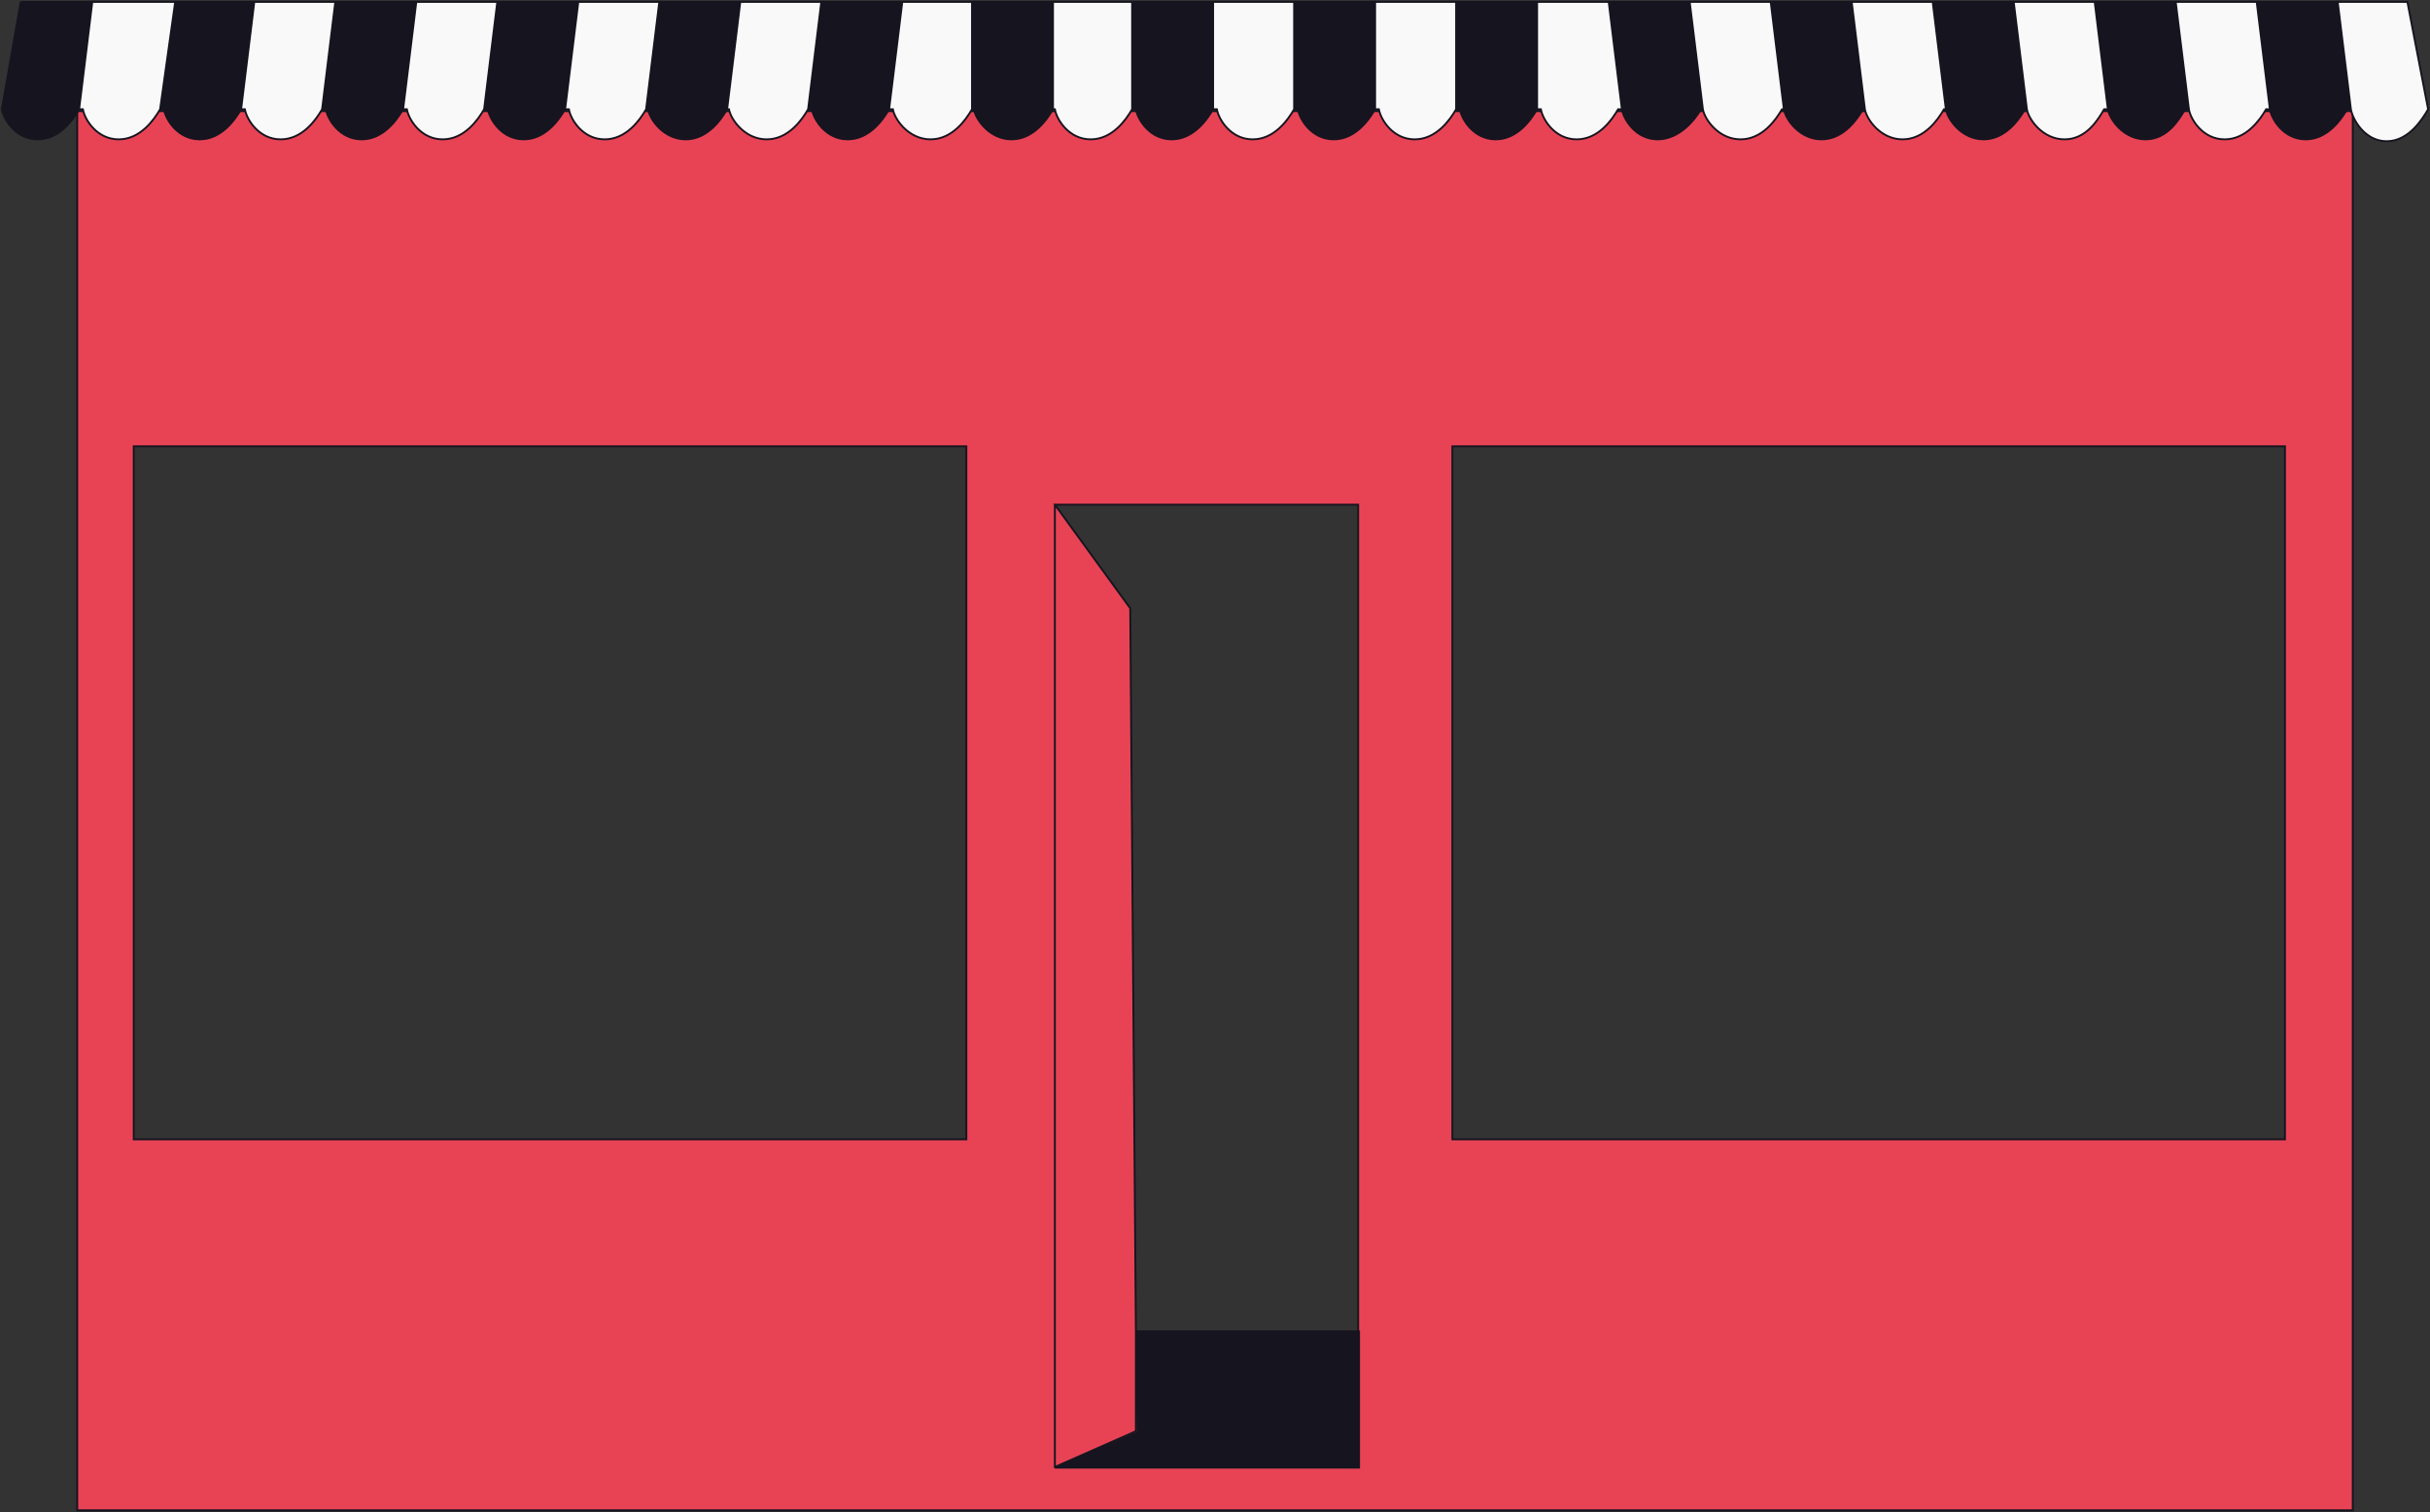
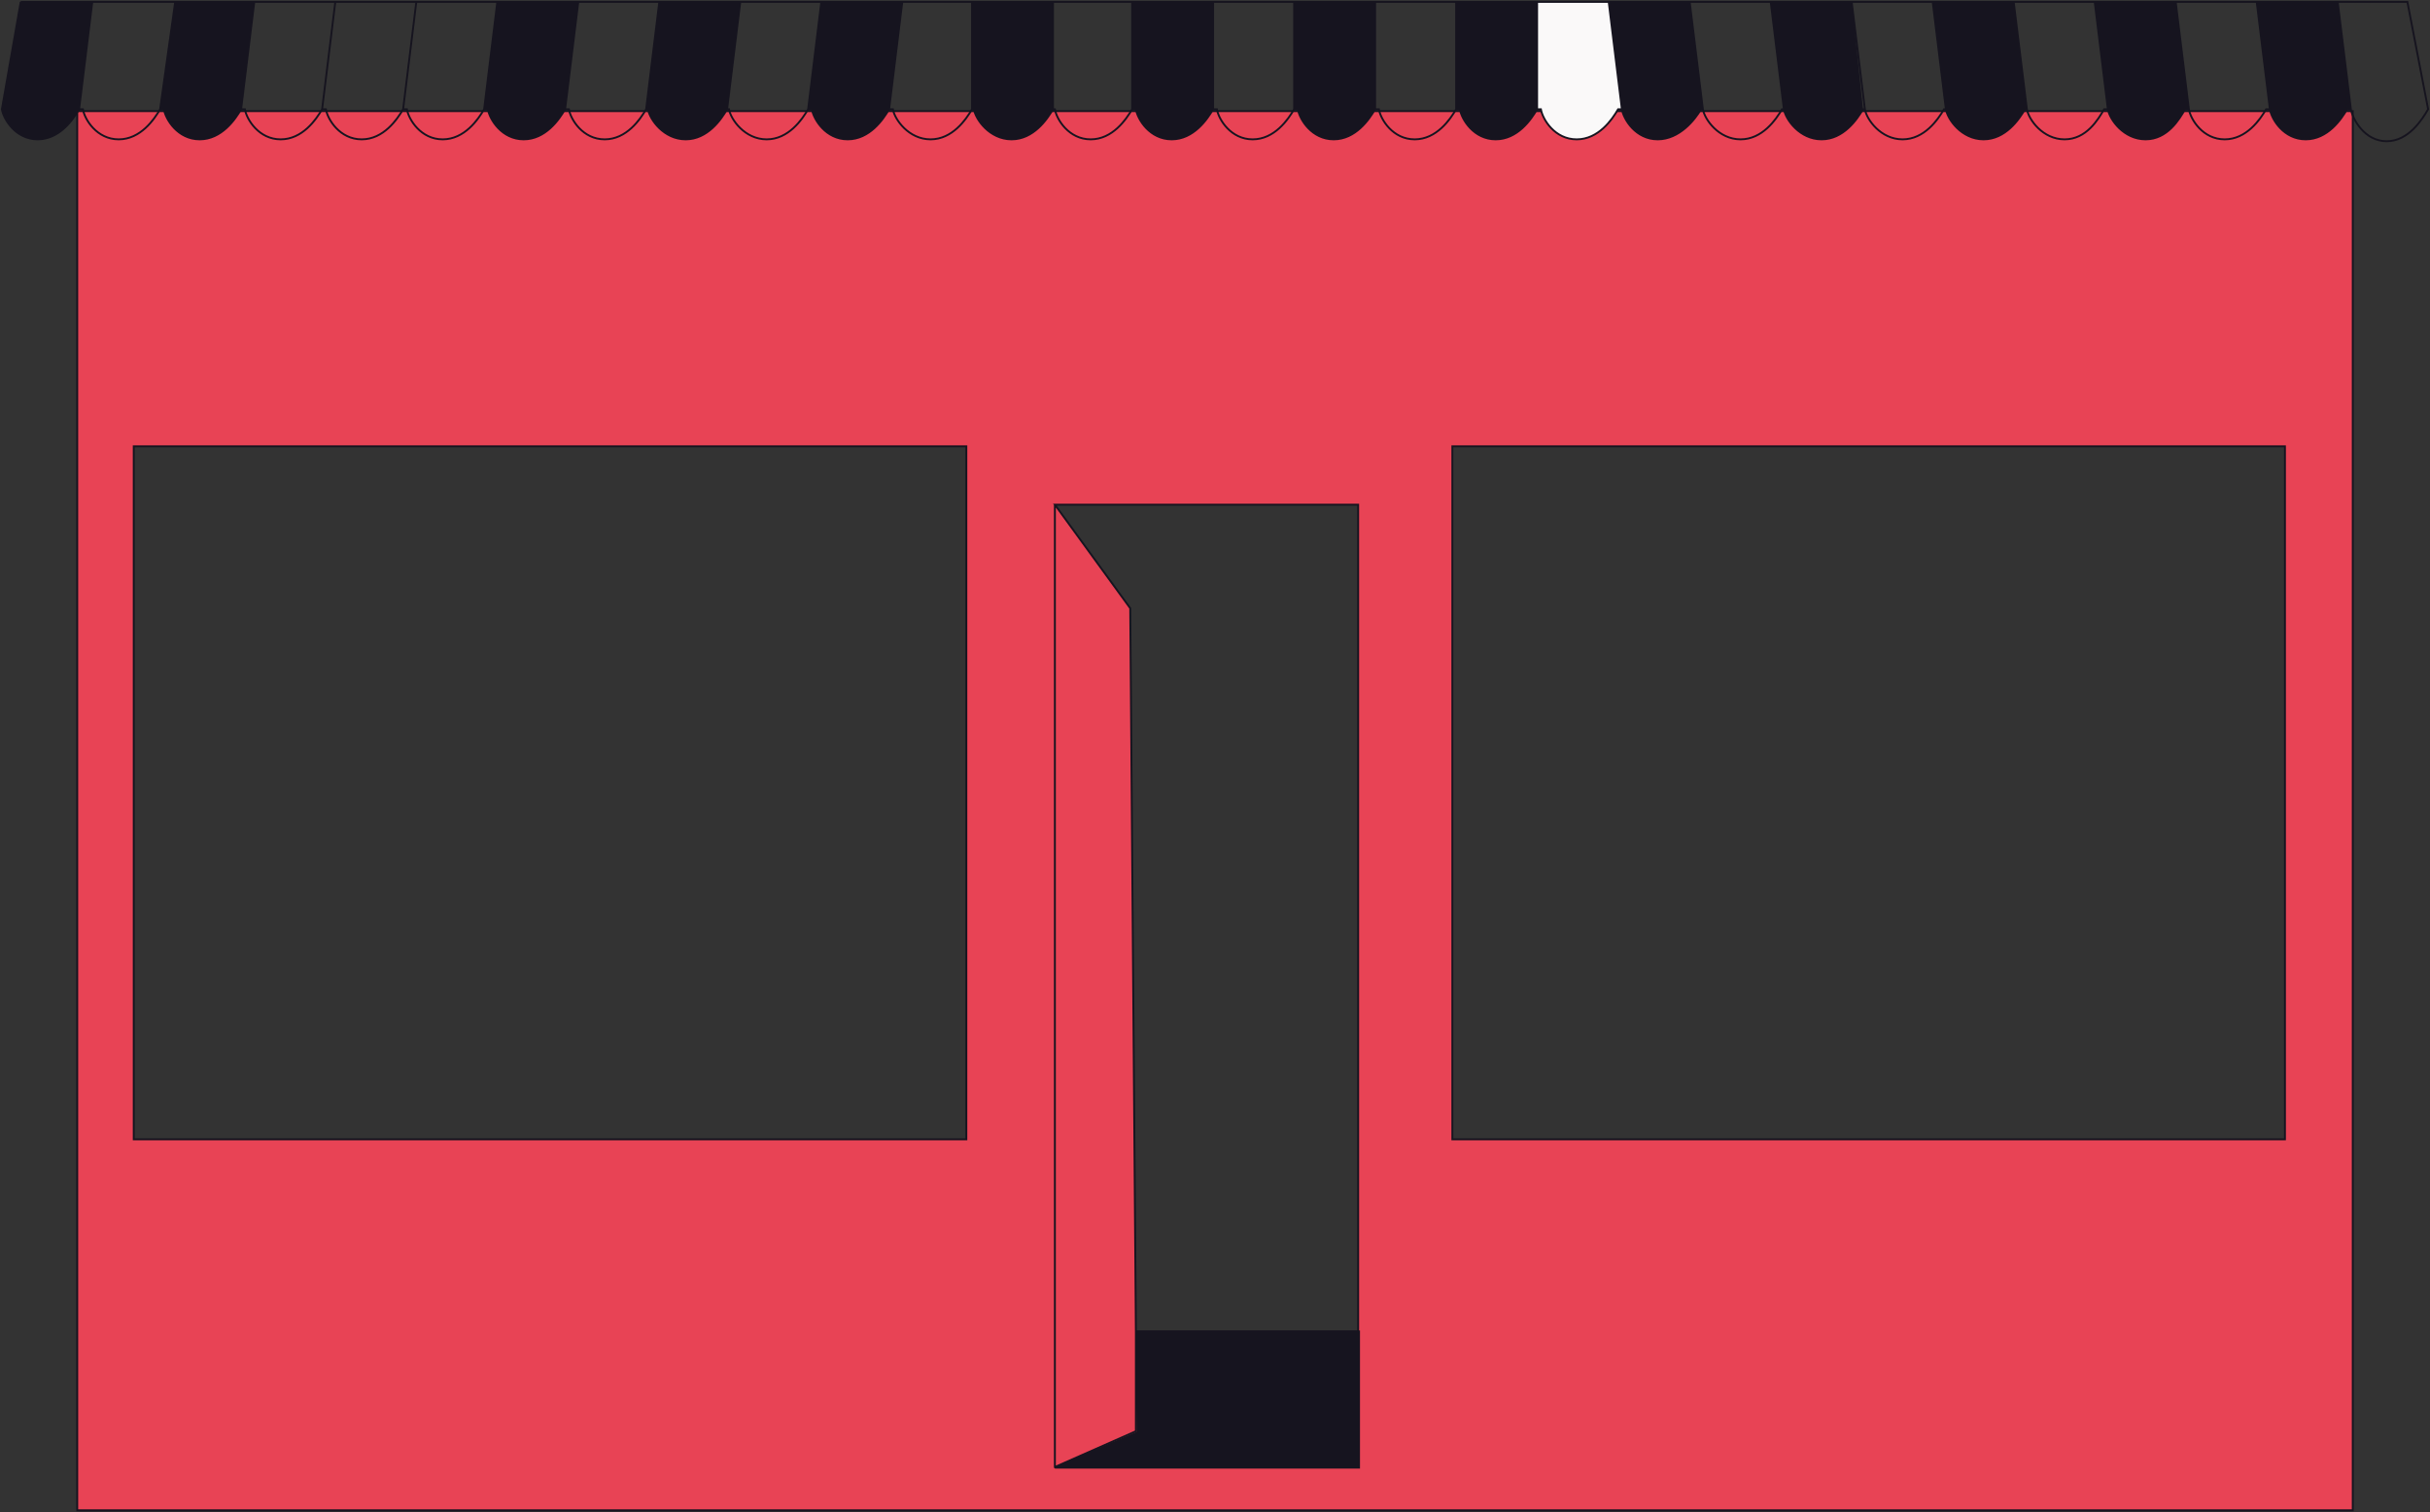
<svg xmlns="http://www.w3.org/2000/svg" width="1290" height="803" viewBox="0 0 1290 803" fill="none">
  <rect x="0" y="0" width="1290" height="803" fill="#333333" stroke="none" />
  <path fill-rule="evenodd" clip-rule="evenodd" d="M41 59V802H1249V59H41ZM772 237H1213V605H771V237H772ZM560 268H721V707H603L600 323L560 268ZM72 237H513V605H71V237H72Z" fill="#E84355" />
  <path d="M41 802H40.5V802.5H41V802ZM41 59V58.5H40.5V59H41ZM1249 802V802.5H1249.5V802H1249ZM1249 59H1249.5V58.5H1249V59ZM1213 237H1213.5V236.5H1213V237ZM1213 605V605.5H1213.5V605H1213ZM771 605H770.5V605.5H771V605ZM771 237V236.5H770.5V237H771ZM721 268H721.5V267.5H721V268ZM560 268V267.5H559.018L559.596 268.294L560 268ZM721 707V707.5H721.5V707H721ZM603 707L602.5 707.004L602.504 707.5H603V707ZM600 323L600.5 322.996L600.499 322.836L600.404 322.706L600 323ZM513 237H513.5V236.5H513V237ZM513 605V605.5H513.5V605H513ZM71 605H70.5V605.5H71V605ZM71 237V236.5H70.5V237H71ZM721 779V779.5H721.5V779H721ZM560 779H559.5V779.5H560V779ZM603 760L603.202 760.457L603.5 760.326V760H603ZM41.5 802V59H40.5V802H41.5ZM1249 801.5H41V802.5H1249V801.5ZM1248.5 59V802H1249.5V59H1248.5ZM41 59.5H1249V58.5H41V59.5ZM1213 236.5H772V237.5H1213V236.5ZM1213.5 605V237H1212.5V605H1213.5ZM771 605.5H1213V604.5H771V605.5ZM770.5 237V605H771.5V237H770.5ZM772 236.5H771V237.5H772V236.5ZM721 267.5H560V268.5H721V267.5ZM721.5 707V268H720.5V707H721.5ZM603 707.5H721V706.5H603V707.5ZM599.5 323.004L602.5 707.004L603.5 706.996L600.5 322.996L599.5 323.004ZM559.596 268.294L599.596 323.294L600.404 322.706L560.404 267.706L559.596 268.294ZM513 236.5H72V237.5H513V236.5ZM513.5 605V237H512.5V605H513.5ZM71 605.5H513V604.5H71V605.5ZM70.5 237V605H71.5V237H70.5ZM72 236.5H71V237.5H72V236.5ZM721 778.5H560V779.5H721V778.5ZM560.5 779V268H559.5V779H560.5ZM602.798 759.543L559.798 778.543L560.202 779.457L603.202 760.457L602.798 759.543ZM720.5 707V779H721.5V707H720.5ZM602.5 707V760H603.5V707H602.5Z" fill="#16141F" />
  <path d="M560 779.368H721.474V707H603.392L603.815 760.661L560 779.368Z" fill="#16141F" stroke="#16141F" stroke-width="0.985" />
  <path d="M20 74C31.578 74 38.827 63.478 42 58L49 1H11L1 58C1.937 63.478 8.423 74 20 74Z" fill="#16141F" />
  <path d="M837 74C848.577 74 855.827 63.478 859 58H861L854 1H816V58H818C818.937 63.478 825.422 74 837 74Z" fill="#FAF9F9" />
-   <path fill-rule="evenodd" clip-rule="evenodd" d="M1289 58L1278 1H854H773H730H687H644H601H559H516H479H436H393H350H307H264H221H178H135H93H49H11V1H49L42 58H44C44.937 63.478 51.422 74 63 74C74.578 74 81.827 63.478 85 58L93 1H135L128 58H130C130.937 63.478 137.423 74 149 74C160.577 74 167.827 63.478 171 58L178 1H221L214 58H216C216.937 63.478 223.423 74 235 74C246.577 74 253.827 63.478 257 58L264 1H307L300 58H302C302.937 63.478 309.423 74 321 74C332.577 74 339.827 63.478 343 58L350 1H393L386 58H387C387.937 63.478 395.423 74 407 74C418.577 74 425.827 63.478 429 58L436 1H479L472 58H474C474.937 63.478 482.423 74 494 74C505.577 74 512.827 63.478 516 58V1H559V58H560C560.937 63.478 567.423 74 579 74C590.577 74 597.827 63.478 601 58V1H644V58H646C646.937 63.478 653.423 74 665 74C676.577 74 683.827 63.478 687 58V1H730V58H732C732.937 63.478 739.422 74 751 74C762.577 74 769.827 63.478 773 58V1H816H854H897L904 58C904.937 63.478 912.423 74 924 74C935.577 74 942.827 63.478 946 58H947L940 1H983L990 58C990.937 63.478 998.423 74 1010 74C1021.58 74 1028.83 63.478 1032 58H1033L1026 1H1069L1076 58C1076.94 63.478 1084.42 74 1096 74C1107.58 74 1113.83 63.478 1117 58H1119L1112 1H1155L1162 58C1162.94 63.478 1169.42 74 1181 74C1192.56 74 1199.82 63.489 1203 58V58H1205L1198 1H1241L1248 58C1248.94 63.478 1255.42 75 1267 75C1278.58 75 1285.83 63.478 1289 58Z" fill="#FAF9F9" />
-   <path d="M173 58C173.937 63.478 180.423 74 192 74C203.577 74 210.827 63.478 214 58L221 1H178L171 58H173Z" fill="#16141F" />
  <path d="M278 74C289.577 74 296.827 63.478 300 58L307 1H264L257 58H259C259.937 63.478 266.423 74 278 74Z" fill="#16141F" />
  <path d="M106 74C117.577 74 124.827 63.478 128 58L135 1H93L85 58H87C87.937 63.478 94.422 74 106 74Z" fill="#16141F" />
  <path d="M344 58C344.937 63.478 352.423 74 364 74C375.577 74 382.827 63.478 386 58L393 1H350L343 58H344Z" fill="#16141F" />
  <path d="M431 58C431.937 63.478 438.423 74 450 74C461.577 74 468.827 63.478 472 58L479 1H436L429 58H431Z" fill="#16141F" />
  <path d="M537 74C548.577 74 555.827 63.478 559 58V1H516V58H517C517.937 63.478 525.423 74 537 74Z" fill="#16141F" />
  <path d="M603 58C603.937 63.478 610.423 74 622 74C633.577 74 640.827 63.478 644 58V1H601V58H603Z" fill="#16141F" />
  <path d="M708 74C719.577 74 726.827 63.478 730 58V1H687V58H689C689.937 63.478 696.423 74 708 74Z" fill="#16141F" />
  <path d="M775 58C775.937 63.478 782.423 74 794 74C805.577 74 812.827 63.478 816 58V1H773V58H775Z" fill="#16141F" />
  <path d="M861 58C861.937 63.478 868.423 74 880 74C891.577 74 899.827 63.478 903 58H904L897 1H854L861 58Z" fill="#16141F" />
-   <path d="M967 74C978.577 74 985.827 63.478 989 58H990L983 1H940L947 58C947.937 63.478 955.423 74 967 74Z" fill="#16141F" />
+   <path d="M967 74C978.577 74 985.827 63.478 989 58L983 1H940L947 58C947.937 63.478 955.423 74 967 74Z" fill="#16141F" />
  <path d="M1033 58C1033.94 63.478 1041.42 74 1053 74C1064.58 74 1071.83 63.478 1075 58H1076L1069 1H1026L1033 58Z" fill="#16141F" />
  <path d="M1139 74C1150.58 74 1156.83 63.478 1160 58H1162L1155 1H1112L1119 58C1119.94 63.478 1127.42 74 1139 74Z" fill="#16141F" />
  <path d="M1205 58C1205.94 63.478 1212.42 74 1224 74C1235.58 74 1242.83 63.478 1246 58H1248L1241 1H1198L1205 58Z" fill="#16141F" />
  <path d="M1289 58L1289.43 58.251L1289.53 58.089L1289.49 57.905L1289 58ZM1278 1L1278.49 0.905L1278.41 0.5H1278V1ZM1 58L0.508 57.914L0.493 57.999L0.507 58.084L1 58ZM87 58L87.493 57.916L87.422 57.5H87V58ZM173 58L173.493 57.916L173.422 57.5H173V58ZM259 58L259.493 57.916L259.422 57.5H259V58ZM344 58L344.493 57.916L344.422 57.5H344V58ZM44 58L44.493 57.916L44.422 57.5H44V58ZM130 58L130.493 57.916L130.422 57.5H130V58ZM216 58L216.493 57.916L216.422 57.5H216V58ZM302 58L302.493 57.916L302.422 57.5H302V58ZM387 58L387.493 57.916L387.422 57.5H387V58ZM431 58L431.493 57.916L431.422 57.5H431V58ZM517 58L517.493 57.916L517.422 57.5H517V58ZM603 58L603.493 57.916L603.422 57.5H603V58ZM689 58L689.493 57.916L689.422 57.5H689V58ZM775 58L775.493 57.916L775.422 57.5H775V58ZM474 58L474.493 57.916L474.422 57.5H474V58ZM560 58L560.493 57.916L560.422 57.5H560V58ZM646 58L646.493 57.916L646.422 57.5H646V58ZM732 58L732.493 57.916L732.422 57.5H732V58ZM859 58V57.5H858.712L858.567 57.749L859 58ZM818 58L818.493 57.916L818.422 57.5H818V58ZM903 58V57.5H902.712L902.567 57.749L903 58ZM989 58V57.5H988.712L988.567 57.749L989 58ZM1075 58V57.5H1074.71L1074.57 57.749L1075 58ZM1160 58V57.5H1159.71L1159.57 57.749L1160 58ZM1246 58V57.5H1245.71L1245.57 57.749L1246 58ZM946 58V57.5H945.712L945.567 57.749L946 58ZM1032 58V57.5H1031.71L1031.57 57.749L1032 58ZM1117 58V57.5H1116.71L1116.57 57.749L1117 58ZM1203 58V57.5H1202.71L1202.57 57.749L1203 58ZM897 1L897.496 0.939L897.442 0.5H897V1ZM940 1V0.5H939.435L939.504 1.061L940 1ZM983 1L983.496 0.939L983.442 0.5H983V1ZM1026 1V0.5H1025.43L1025.5 1.061L1026 1ZM1069 1L1069.5 0.939L1069.44 0.5H1069V1ZM1112 1V0.5H1111.43L1111.5 1.061L1112 1ZM1155 1L1155.5 0.939L1155.44 0.5H1155V1ZM1198 1V0.5H1197.43L1197.5 1.061L1198 1ZM1203 58L1202.57 57.749V57.749L1203 58ZM1289.49 57.905L1278.49 0.905L1277.51 1.095L1288.51 58.095L1289.49 57.905ZM20 74.5C25.951 74.5 30.773 71.793 34.488 68.425C38.2 65.059 40.836 61.008 42.433 58.251L41.567 57.749C39.992 60.47 37.416 64.419 33.816 67.684C30.218 70.946 25.626 73.5 20 73.5V74.5ZM0.507 58.084C0.994 60.932 2.902 65.021 6.149 68.401C9.407 71.791 14.046 74.5 20 74.5V73.5C14.376 73.5 9.984 70.948 6.87 67.708C3.746 64.457 1.943 60.546 1.493 57.916L0.507 58.084ZM106 74.5C111.952 74.5 116.773 71.793 120.488 68.425C124.2 65.059 126.836 61.008 128.433 58.251L127.567 57.749C125.992 60.47 123.416 64.419 119.816 67.684C116.218 70.946 111.626 73.5 106 73.5V74.5ZM86.507 58.084C86.994 60.932 88.902 65.021 92.149 68.401C95.407 71.791 100.046 74.5 106 74.5V73.5C100.376 73.5 95.984 70.948 92.87 67.708C89.746 64.457 87.943 60.546 87.493 57.916L86.507 58.084ZM192 73.5C186.376 73.5 181.984 70.948 178.87 67.708C175.746 64.457 173.943 60.546 173.493 57.916L172.507 58.084C172.994 60.932 174.902 65.021 178.149 68.401C181.407 71.791 186.046 74.5 192 74.5V73.5ZM213.567 57.749C211.992 60.47 209.416 64.419 205.816 67.684C202.218 70.946 197.626 73.5 192 73.5V74.5C197.952 74.5 202.773 71.793 206.488 68.425C210.2 65.059 212.836 61.008 214.433 58.251L213.567 57.749ZM278 74.5C283.952 74.5 288.773 71.793 292.488 68.425C296.2 65.059 298.836 61.008 300.433 58.251L299.567 57.749C297.992 60.47 295.416 64.419 291.816 67.684C288.218 70.946 283.626 73.5 278 73.5V74.5ZM258.507 58.084C258.994 60.932 260.902 65.021 264.149 68.401C267.407 71.791 272.046 74.5 278 74.5V73.5C272.376 73.5 267.984 70.948 264.87 67.708C261.746 64.457 259.943 60.546 259.493 57.916L258.507 58.084ZM364 73.5C358.371 73.5 353.724 70.944 350.357 67.695C346.978 64.434 344.939 60.526 344.493 57.916L343.507 58.084C343.998 60.953 346.17 65.044 349.663 68.414C353.167 71.796 358.051 74.5 364 74.5V73.5ZM385.567 57.749C383.992 60.47 381.416 64.419 377.816 67.684C374.218 70.946 369.626 73.5 364 73.5V74.5C369.952 74.5 374.773 71.793 378.488 68.425C382.2 65.059 384.836 61.008 386.433 58.251L385.567 57.749ZM63 74.5C68.951 74.5 73.773 71.793 77.488 68.425C81.2 65.059 83.836 61.008 85.433 58.251L84.567 57.749C82.992 60.47 80.416 64.419 76.816 67.684C73.218 70.946 68.626 73.5 63 73.5V74.5ZM43.507 58.084C43.994 60.932 45.902 65.021 49.149 68.401C52.407 71.791 57.046 74.5 63 74.5V73.5C57.376 73.5 52.984 70.948 49.87 67.708C46.746 64.457 44.943 60.546 44.493 57.916L43.507 58.084ZM149 73.5C143.376 73.5 138.984 70.948 135.87 67.708C132.746 64.457 130.943 60.546 130.493 57.916L129.507 58.084C129.994 60.932 131.902 65.021 135.149 68.401C138.407 71.791 143.046 74.5 149 74.5V73.5ZM170.567 57.749C168.992 60.47 166.416 64.419 162.816 67.684C159.218 70.946 154.626 73.5 149 73.5V74.5C154.952 74.5 159.773 71.793 163.488 68.425C167.2 65.059 169.836 61.008 171.433 58.251L170.567 57.749ZM235 74.5C240.952 74.5 245.773 71.793 249.488 68.425C253.2 65.059 255.836 61.008 257.433 58.251L256.567 57.749C254.992 60.47 252.416 64.419 248.816 67.684C245.218 70.946 240.626 73.5 235 73.5V74.5ZM215.507 58.084C215.994 60.932 217.902 65.021 221.149 68.401C224.407 71.791 229.046 74.5 235 74.5V73.5C229.376 73.5 224.984 70.948 221.87 67.708C218.746 64.457 216.943 60.546 216.493 57.916L215.507 58.084ZM321 73.5C315.376 73.5 310.984 70.948 307.87 67.708C304.746 64.457 302.943 60.546 302.493 57.916L301.507 58.084C301.994 60.932 303.902 65.021 307.149 68.401C310.407 71.791 315.046 74.5 321 74.5V73.5ZM342.567 57.749C340.992 60.47 338.416 64.419 334.816 67.684C331.218 70.946 326.626 73.5 321 73.5V74.5C326.952 74.5 331.773 71.793 335.488 68.425C339.2 65.059 341.836 61.008 343.433 58.251L342.567 57.749ZM407 74.5C412.952 74.5 417.773 71.793 421.488 68.425C425.2 65.059 427.836 61.008 429.433 58.251L428.567 57.749C426.992 60.47 424.416 64.419 420.816 67.684C417.218 70.946 412.626 73.5 407 73.5V74.5ZM386.507 58.084C386.998 60.953 389.17 65.044 392.663 68.414C396.167 71.796 401.051 74.5 407 74.5V73.5C401.371 73.5 396.724 70.944 393.357 67.695C389.978 64.434 387.939 60.526 387.493 57.916L386.507 58.084ZM450 73.5C444.376 73.5 439.984 70.948 436.87 67.708C433.746 64.457 431.943 60.546 431.493 57.916L430.507 58.084C430.994 60.932 432.902 65.021 436.149 68.401C439.407 71.791 444.046 74.5 450 74.5V73.5ZM471.567 57.749C469.992 60.47 467.416 64.419 463.816 67.684C460.218 70.946 455.626 73.5 450 73.5V74.5C455.952 74.5 460.773 71.793 464.488 68.425C468.2 65.059 470.836 61.008 472.433 58.251L471.567 57.749ZM537 74.5C542.952 74.5 547.773 71.793 551.488 68.425C555.2 65.059 557.836 61.008 559.433 58.251L558.567 57.749C556.992 60.47 554.416 64.419 550.816 67.684C547.218 70.946 542.626 73.5 537 73.5V74.5ZM516.507 58.084C516.998 60.953 519.17 65.044 522.663 68.414C526.167 71.796 531.051 74.5 537 74.5V73.5C531.371 73.5 526.724 70.944 523.357 67.695C519.978 64.434 517.939 60.526 517.493 57.916L516.507 58.084ZM622 73.5C616.376 73.5 611.984 70.948 608.87 67.708C605.746 64.457 603.943 60.546 603.493 57.916L602.507 58.084C602.994 60.932 604.902 65.021 608.149 68.401C611.407 71.791 616.046 74.5 622 74.5V73.5ZM643.567 57.749C641.992 60.47 639.416 64.419 635.816 67.684C632.218 70.946 627.626 73.5 622 73.5V74.5C627.952 74.5 632.773 71.793 636.488 68.425C640.2 65.059 642.836 61.008 644.433 58.251L643.567 57.749ZM708 74.5C713.952 74.5 718.773 71.793 722.488 68.425C726.2 65.059 728.836 61.008 730.433 58.251L729.567 57.749C727.992 60.47 725.416 64.419 721.816 67.684C718.218 70.946 713.626 73.5 708 73.5V74.5ZM688.507 58.084C688.994 60.932 690.902 65.021 694.149 68.401C697.407 71.791 702.046 74.5 708 74.5V73.5C702.376 73.5 697.984 70.948 694.87 67.708C691.746 64.457 689.943 60.546 689.493 57.916L688.507 58.084ZM794 73.5C788.376 73.5 783.984 70.948 780.87 67.708C777.746 64.457 775.943 60.546 775.493 57.916L774.507 58.084C774.994 60.932 776.902 65.021 780.149 68.401C783.407 71.791 788.046 74.5 794 74.5V73.5ZM815.567 57.749C813.992 60.47 811.416 64.419 807.816 67.684C804.218 70.946 799.626 73.5 794 73.5V74.5C799.952 74.5 804.773 71.793 808.488 68.425C812.2 65.059 814.836 61.008 816.433 58.251L815.567 57.749ZM494 74.5C499.952 74.5 504.773 71.793 508.488 68.425C512.2 65.059 514.836 61.008 516.433 58.251L515.567 57.749C513.992 60.47 511.416 64.419 507.816 67.684C504.218 70.946 499.626 73.5 494 73.5V74.5ZM473.507 58.084C473.998 60.953 476.17 65.044 479.663 68.414C483.167 71.796 488.051 74.5 494 74.5V73.5C488.371 73.5 483.724 70.944 480.357 67.695C476.978 64.434 474.939 60.526 474.493 57.916L473.507 58.084ZM579 73.5C573.376 73.5 568.984 70.948 565.87 67.708C562.746 64.457 560.943 60.546 560.493 57.916L559.507 58.084C559.994 60.932 561.902 65.021 565.149 68.401C568.407 71.791 573.046 74.5 579 74.5V73.5ZM600.567 57.749C598.992 60.47 596.416 64.419 592.816 67.684C589.218 70.946 584.626 73.5 579 73.5V74.5C584.952 74.5 589.773 71.793 593.488 68.425C597.2 65.059 599.836 61.008 601.433 58.251L600.567 57.749ZM665 74.5C670.952 74.5 675.773 71.793 679.488 68.425C683.2 65.059 685.836 61.008 687.433 58.251L686.567 57.749C684.992 60.47 682.416 64.419 678.816 67.684C675.218 70.946 670.626 73.5 665 73.5V74.5ZM645.507 58.084C645.994 60.932 647.902 65.021 651.149 68.401C654.407 71.791 659.046 74.5 665 74.5V73.5C659.376 73.5 654.984 70.948 651.87 67.708C648.746 64.457 646.943 60.546 646.493 57.916L645.507 58.084ZM751 73.5C745.376 73.5 740.984 70.948 737.87 67.708C734.746 64.457 732.943 60.546 732.493 57.916L731.507 58.084C731.994 60.932 733.902 65.021 737.149 68.401C740.407 71.791 745.046 74.5 751 74.5V73.5ZM772.567 57.749C770.992 60.47 768.416 64.419 764.816 67.684C761.218 70.946 756.626 73.5 751 73.5V74.5C756.952 74.5 761.773 71.793 765.488 68.425C769.2 65.059 771.836 61.008 773.433 58.251L772.567 57.749ZM837 74.5C842.952 74.5 847.773 71.793 851.488 68.425C855.2 65.059 857.836 61.008 859.433 58.251L858.567 57.749C856.992 60.47 854.416 64.419 850.816 67.684C847.218 70.946 842.626 73.5 837 73.5V74.5ZM817.507 58.084C817.994 60.932 819.902 65.021 823.149 68.401C826.407 71.791 831.046 74.5 837 74.5V73.5C831.376 73.5 826.984 70.948 823.87 67.708C820.746 64.457 818.943 60.546 818.493 57.916L817.507 58.084ZM880 73.5C874.376 73.5 869.984 70.948 866.87 67.708C863.746 64.457 861.943 60.546 861.493 57.916L860.507 58.084C860.994 60.932 862.902 65.021 866.149 68.401C869.407 71.791 874.046 74.5 880 74.5V73.5ZM902.567 57.749C901.001 60.453 898.18 64.404 894.328 67.673C890.477 70.942 885.631 73.5 880 73.5V74.5C885.947 74.5 891.014 71.797 894.975 68.436C898.936 65.074 901.826 61.025 903.433 58.251L902.567 57.749ZM967 74.5C972.952 74.5 977.773 71.793 981.488 68.425C985.2 65.059 987.836 61.008 989.433 58.251L988.567 57.749C986.992 60.47 984.416 64.419 980.816 67.684C977.218 70.946 972.626 73.5 967 73.5V74.5ZM946.507 58.084C946.998 60.953 949.17 65.044 952.663 68.414C956.167 71.796 961.051 74.5 967 74.5V73.5C961.371 73.5 956.724 70.944 953.357 67.695C949.978 64.434 947.939 60.526 947.493 57.916L946.507 58.084ZM1053 73.5C1047.37 73.5 1042.72 70.944 1039.36 67.695C1035.98 64.434 1033.94 60.526 1033.49 57.916L1032.51 58.084C1033 60.953 1035.17 65.044 1038.66 68.414C1042.17 71.796 1047.05 74.5 1053 74.5V73.5ZM1074.57 57.749C1072.99 60.47 1070.42 64.419 1066.82 67.684C1063.22 70.946 1058.63 73.5 1053 73.5V74.5C1058.95 74.5 1063.77 71.793 1067.49 68.425C1071.2 65.059 1073.84 61.008 1075.43 58.251L1074.57 57.749ZM1139 74.5C1144.96 74.5 1149.53 71.788 1153 68.413C1156.46 65.044 1158.85 60.989 1160.43 58.251L1159.57 57.749C1157.98 60.49 1155.65 64.434 1152.3 67.696C1148.96 70.951 1144.62 73.5 1139 73.5V74.5ZM1118.51 58.084C1119 60.953 1121.17 65.044 1124.66 68.414C1128.17 71.796 1133.05 74.5 1139 74.5V73.5C1133.37 73.5 1128.72 70.944 1125.36 67.695C1121.98 64.434 1119.94 60.526 1119.49 57.916L1118.51 58.084ZM1224 73.5C1218.38 73.5 1213.98 70.948 1210.87 67.708C1207.75 64.457 1205.94 60.546 1205.49 57.916L1204.51 58.084C1204.99 60.932 1206.9 65.021 1210.15 68.401C1213.41 71.791 1218.05 74.5 1224 74.5V73.5ZM1245.57 57.749C1243.99 60.47 1241.42 64.419 1237.82 67.684C1234.22 70.946 1229.63 73.5 1224 73.5V74.5C1229.95 74.5 1234.77 71.793 1238.49 68.425C1242.2 65.059 1244.84 61.008 1246.43 58.251L1245.57 57.749ZM924 74.5C929.952 74.5 934.773 71.793 938.488 68.425C942.2 65.059 944.836 61.008 946.433 58.251L945.567 57.749C943.992 60.47 941.416 64.419 937.816 67.684C934.218 70.946 929.626 73.5 924 73.5V74.5ZM903.507 58.084C903.998 60.953 906.17 65.044 909.663 68.414C913.167 71.796 918.051 74.5 924 74.5V73.5C918.371 73.5 913.724 70.944 910.357 67.695C906.978 64.434 904.939 60.526 904.493 57.916L903.507 58.084ZM1010 73.5C1004.37 73.5 999.724 70.944 996.357 67.695C992.978 64.434 990.939 60.526 990.493 57.916L989.507 58.084C989.998 60.953 992.17 65.044 995.663 68.414C999.167 71.796 1004.05 74.5 1010 74.5V73.5ZM1031.57 57.749C1029.99 60.47 1027.42 64.419 1023.82 67.684C1020.22 70.946 1015.63 73.5 1010 73.5V74.5C1015.95 74.5 1020.77 71.793 1024.49 68.425C1028.2 65.059 1030.84 61.008 1032.43 58.251L1031.57 57.749ZM1096 74.5C1101.96 74.5 1106.53 71.788 1110 68.413C1113.46 65.044 1115.85 60.989 1117.43 58.251L1116.57 57.749C1114.98 60.49 1112.65 64.434 1109.3 67.696C1105.96 70.951 1101.62 73.5 1096 73.5V74.5ZM1075.51 58.084C1076 60.953 1078.17 65.044 1081.66 68.414C1085.17 71.796 1090.05 74.5 1096 74.5V73.5C1090.37 73.5 1085.72 70.944 1082.36 67.695C1078.98 64.434 1076.94 60.526 1076.49 57.916L1075.51 58.084ZM1181 73.5C1175.38 73.5 1170.98 70.948 1167.87 67.708C1164.75 64.457 1162.94 60.546 1162.49 57.916L1161.51 58.084C1161.99 60.932 1163.9 65.021 1167.15 68.401C1170.41 71.791 1175.05 74.5 1181 74.5V73.5ZM1267 75.5C1272.97 75.5 1277.79 72.529 1281.5 68.912C1285.21 65.297 1287.84 60.998 1289.43 58.251L1288.57 57.749C1286.99 60.481 1284.41 64.681 1280.8 68.196C1277.2 71.71 1272.61 74.5 1267 74.5V75.5ZM1247.51 58.084C1247.99 60.924 1249.89 65.259 1253.14 68.888C1256.39 72.526 1261.03 75.5 1267 75.5V74.5C1261.39 74.5 1257 71.713 1253.88 68.221C1250.75 64.72 1248.94 60.554 1248.49 57.916L1247.51 58.084ZM42 58.5H44V57.5H42V58.5ZM85 58.5H87V57.5H85V58.5ZM128 58.5H130V57.5H128V58.5ZM171 58.5H173V57.5H171V58.5ZM214 58.5H216V57.5H214V58.5ZM257 58.5H259V57.5H257V58.5ZM300 58.5H302V57.5H300V58.5ZM343 58.5H344V57.5H343V58.5ZM386 58.5H387V57.5H386V58.5ZM429 58.5H431V57.5H429V58.5ZM472 58.5H474V57.5H472V58.5ZM516 58.5H517V57.5H516V58.5ZM559 58.5H560V57.5H559V58.5ZM601 58.5H603V57.5H601V58.5ZM644 58.5H646V57.5H644V58.5ZM687 58.5H689V57.5H687V58.5ZM730 58.5H732V57.5H730V58.5ZM773 58.5H775V57.5H773V58.5ZM816 58.5H818V57.5H816V58.5ZM859 58.5H861V57.5H859V58.5ZM903 58.5H904V57.5H903V58.5ZM946 58.5H947V57.5H946V58.5ZM989 58.5H990V57.5H989V58.5ZM1032 58.5H1033V57.5H1032V58.5ZM1075 58.5H1076V57.5H1075V58.5ZM1117 58.5H1119V57.5H1117V58.5ZM1160 58.5H1162V57.5H1160V58.5ZM1203 58.5H1205V57.5H1203V58.5ZM1246 58.5H1248V57.5H1246V58.5ZM1278 0.5H49V1.5H1278V0.5ZM49 0.5H11V1.5H49V0.5ZM816.5 58V1H815.5V58H816.5ZM904.496 57.939L897.496 0.939L896.504 1.061L903.504 58.061L904.496 57.939ZM947.496 57.939L940.496 0.939L939.504 1.061L946.504 58.061L947.496 57.939ZM990.496 57.939L983.496 0.939L982.504 1.061L989.504 58.061L990.496 57.939ZM1033.5 57.939L1026.5 0.939L1025.5 1.061L1032.5 58.061L1033.5 57.939ZM1076.5 57.939L1069.5 0.939L1068.5 1.061L1075.5 58.061L1076.5 57.939ZM1119.5 57.939L1112.5 0.939L1111.5 1.061L1118.5 58.061L1119.5 57.939ZM1162.5 57.939L1155.5 0.939L1154.5 1.061L1161.5 58.061L1162.5 57.939ZM1205.5 57.939L1198.5 0.939L1197.5 1.061L1204.5 58.061L1205.5 57.939ZM1248.5 57.939L1241.5 0.939L1240.5 1.061L1247.5 58.061L1248.5 57.939ZM1241 1.5H1278V0.5H1241V1.5ZM10.508 0.914L0.508 57.914L1.492 58.086L11.492 1.086L10.508 0.914ZM1202.57 57.749C1200.99 60.475 1198.41 64.425 1194.81 67.688C1191.21 70.949 1186.62 73.5 1181 73.5V74.5C1186.94 74.5 1191.76 71.796 1195.48 68.429C1199.19 65.065 1201.83 61.014 1203.43 58.251L1202.57 57.749ZM49 1.5H93V0.5H49V1.5ZM93 1.5H135V0.5H93V1.5ZM135 1.5H178V0.5H135V1.5ZM178 1.5H221V0.5H178V1.5ZM221 1.5H264V0.5H221V1.5ZM264 1.5H307V0.5H264V1.5ZM307 1.5H350V0.5H307V1.5ZM350 1.5H393V0.5H350V1.5ZM393 1.5H436V0.5H393V1.5ZM436 1.5H479V0.5H436V1.5ZM479 1.5H516V0.5H479V1.5ZM516 1.5H559V0.5H516V1.5ZM559 1.5H601V0.5H559V1.5ZM601 1.5H644V0.5H601V1.5ZM644 1.5H687V0.5H644V1.5ZM687 1.5H730V0.5H687V1.5ZM730 1.5H773V0.5H730V1.5ZM773 1.5H854V0.5H773V1.5ZM854 1.5H1278V0.5H854V1.5ZM11 1.5H49V0.5H11V1.5ZM48.504 0.939L41.504 57.939L42.496 58.061L49.496 1.061L48.504 0.939ZM1202.57 57.749C1202.57 57.751 1202.57 57.751 1202.57 57.752C1202.57 57.752 1202.57 57.752 1202.57 57.752C1202.57 57.752 1202.57 57.752 1202.57 57.752C1202.57 57.752 1202.57 57.752 1202.57 57.752C1202.57 57.752 1202.57 57.752 1202.57 57.752C1202.57 57.752 1202.57 57.751 1202.57 57.75C1203.25 57.571 1203.43 58.253 1203.43 58.253C1203.43 58.253 1203.43 58.253 1203.43 58.253C1203.43 58.253 1203.43 58.253 1203.43 58.253C1203.43 58.253 1203.43 58.253 1203.43 58.253C1203.43 58.253 1203.43 58.252 1203.43 58.251C1203.43 58.249 1203.43 58.248 1203.43 58.248C1203.43 58.248 1203.43 58.248 1203.43 58.248C1203.43 58.248 1203.43 58.248 1203.43 58.248C1203.43 58.248 1203.43 58.248 1203.43 58.248C1203.43 58.248 1202.75 58.43 1202.57 57.747C1202.57 57.747 1202.57 57.747 1202.57 57.747C1202.57 57.747 1202.57 57.747 1202.57 57.747C1202.57 57.747 1202.57 57.747 1202.57 57.747C1202.57 57.747 1202.57 57.747 1202.57 57.747C1202.57 57.747 1202.57 57.747 1202.57 57.747C1202.57 57.748 1202.57 57.748 1202.57 57.749L1203.43 58.251C1203.43 58.249 1203.43 58.249 1203.43 58.248C1203.43 58.248 1203.43 58.248 1203.43 58.248C1203.43 58.248 1203.43 58.248 1203.43 58.248C1203.43 58.248 1203.43 58.248 1203.43 58.248C1203.43 58.248 1203.43 58.248 1203.43 58.248C1203.43 58.248 1203.43 58.248 1203.43 58.248C1203.25 57.565 1202.57 57.746 1202.57 57.746C1202.57 57.746 1202.57 57.747 1202.57 57.747C1202.57 57.747 1202.57 57.747 1202.57 57.747C1202.57 57.747 1202.57 57.747 1202.57 57.747C1202.57 57.747 1202.57 57.748 1202.57 57.749C1202.57 57.751 1202.57 57.752 1202.57 57.752C1202.57 57.752 1202.57 57.752 1202.57 57.752C1202.57 57.752 1202.57 57.752 1202.57 57.752C1202.57 57.752 1202.57 57.752 1202.57 57.752C1202.57 57.752 1202.75 58.435 1203.43 58.256C1203.43 58.255 1203.43 58.254 1203.43 58.253C1203.43 58.253 1203.43 58.253 1203.43 58.253C1203.43 58.253 1203.43 58.253 1203.43 58.253C1203.43 58.253 1203.43 58.253 1203.43 58.253C1203.43 58.253 1203.43 58.253 1203.43 58.253C1203.43 58.252 1203.43 58.252 1203.43 58.251L1202.57 57.749ZM128.496 58.061L135.496 1.061L134.504 0.939L127.504 57.939L128.496 58.061ZM135 0.5H93V1.5H135V0.5ZM92.505 0.931L84.505 57.931L85.495 58.069L93.495 1.069L92.505 0.931ZM93 0.5H49V1.5H93V0.5ZM171.496 58.061L178.496 1.061L177.504 0.939L170.504 57.939L171.496 58.061ZM178 1.5H221V0.5H178V1.5ZM220.504 0.939L213.504 57.939L214.496 58.061L221.496 1.061L220.504 0.939ZM178 0.5H135V1.5H178V0.5ZM300.496 58.061L307.496 1.061L306.504 0.939L299.504 57.939L300.496 58.061ZM307 0.5H264V1.5H307V0.5ZM263.504 0.939L256.504 57.939L257.496 58.061L264.496 1.061L263.504 0.939ZM264 0.5H221V1.5H264V0.5ZM343.496 58.061L350.496 1.061L349.504 0.939L342.504 57.939L343.496 58.061ZM350 1.5H393V0.5H350V1.5ZM392.504 0.939L385.504 57.939L386.496 58.061L393.496 1.061L392.504 0.939ZM350 0.5H307V1.5H350V0.5ZM472.496 58.061L479.496 1.061L478.504 0.939L471.504 57.939L472.496 58.061ZM479 0.5H436V1.5H479V0.5ZM435.504 0.939L428.504 57.939L429.496 58.061L436.496 1.061L435.504 0.939ZM436 0.5H393V1.5H436V0.5ZM516.5 58V1H515.5V58H516.5ZM516 1.5H559V0.5H516V1.5ZM558.5 1V58H559.5V1H558.5ZM516 0.5H479V1.5H516V0.5ZM644.5 58V1H643.5V58H644.5ZM644 0.5H601V1.5H644V0.5ZM600.5 1V58H601.5V1H600.5ZM601 0.5H559V1.5H601V0.5ZM687.5 58V1H686.5V58H687.5ZM687 1.5H730V0.5H687V1.5ZM729.5 1V58H730.5V1H729.5ZM687 0.5H644V1.5H687V0.5ZM816 0.5H773V1.5H816V0.5ZM772.5 1V58H773.5V1H772.5ZM773 0.5H730V1.5H773V0.5ZM816 1.5H854V0.5H816V1.5ZM854 1.5H897V0.5H854V1.5ZM1241 0.5H854V1.5H1241V0.5ZM854 0.5H773V1.5H854V0.5ZM861.496 57.939L854.496 0.939L853.504 1.061L860.504 58.061L861.496 57.939ZM983 0.5H940V1.5H983V0.5ZM1026 1.5H1069V0.5H1026V1.5ZM1155 0.5H1112V1.5H1155V0.5ZM1198 1.5H1241V0.5H1198V1.5Z" fill="#16141F" />
</svg>